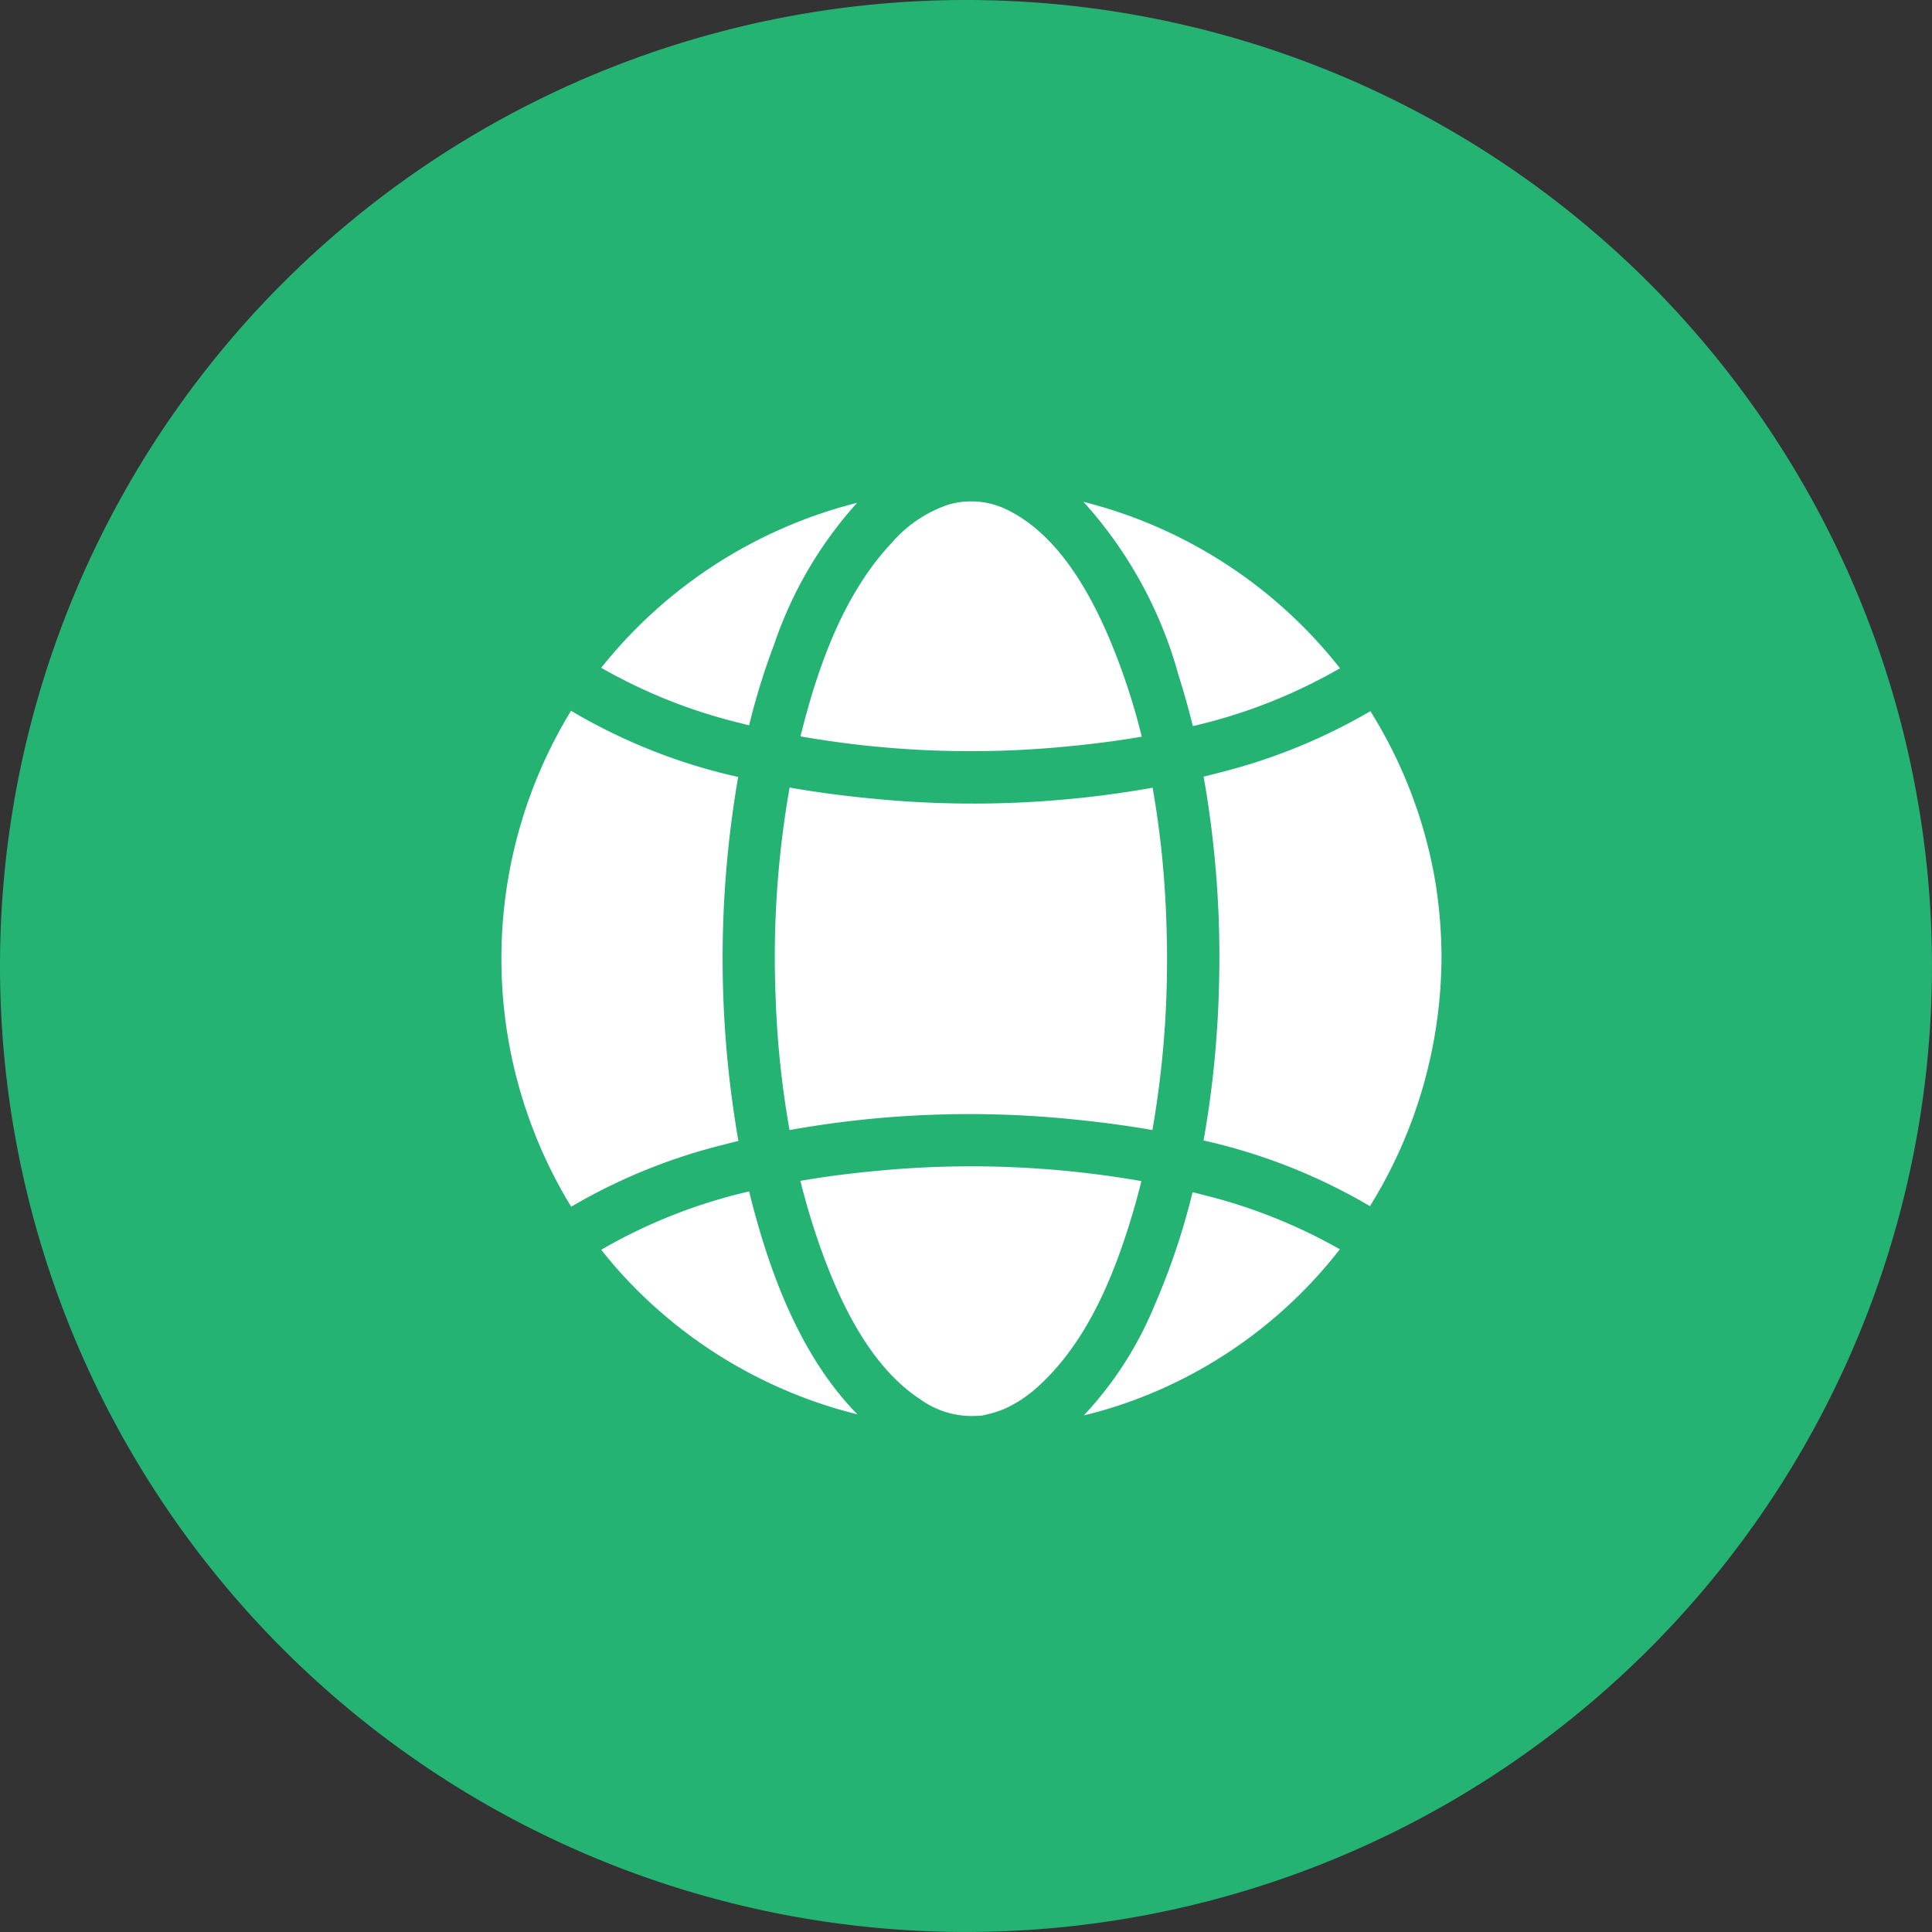
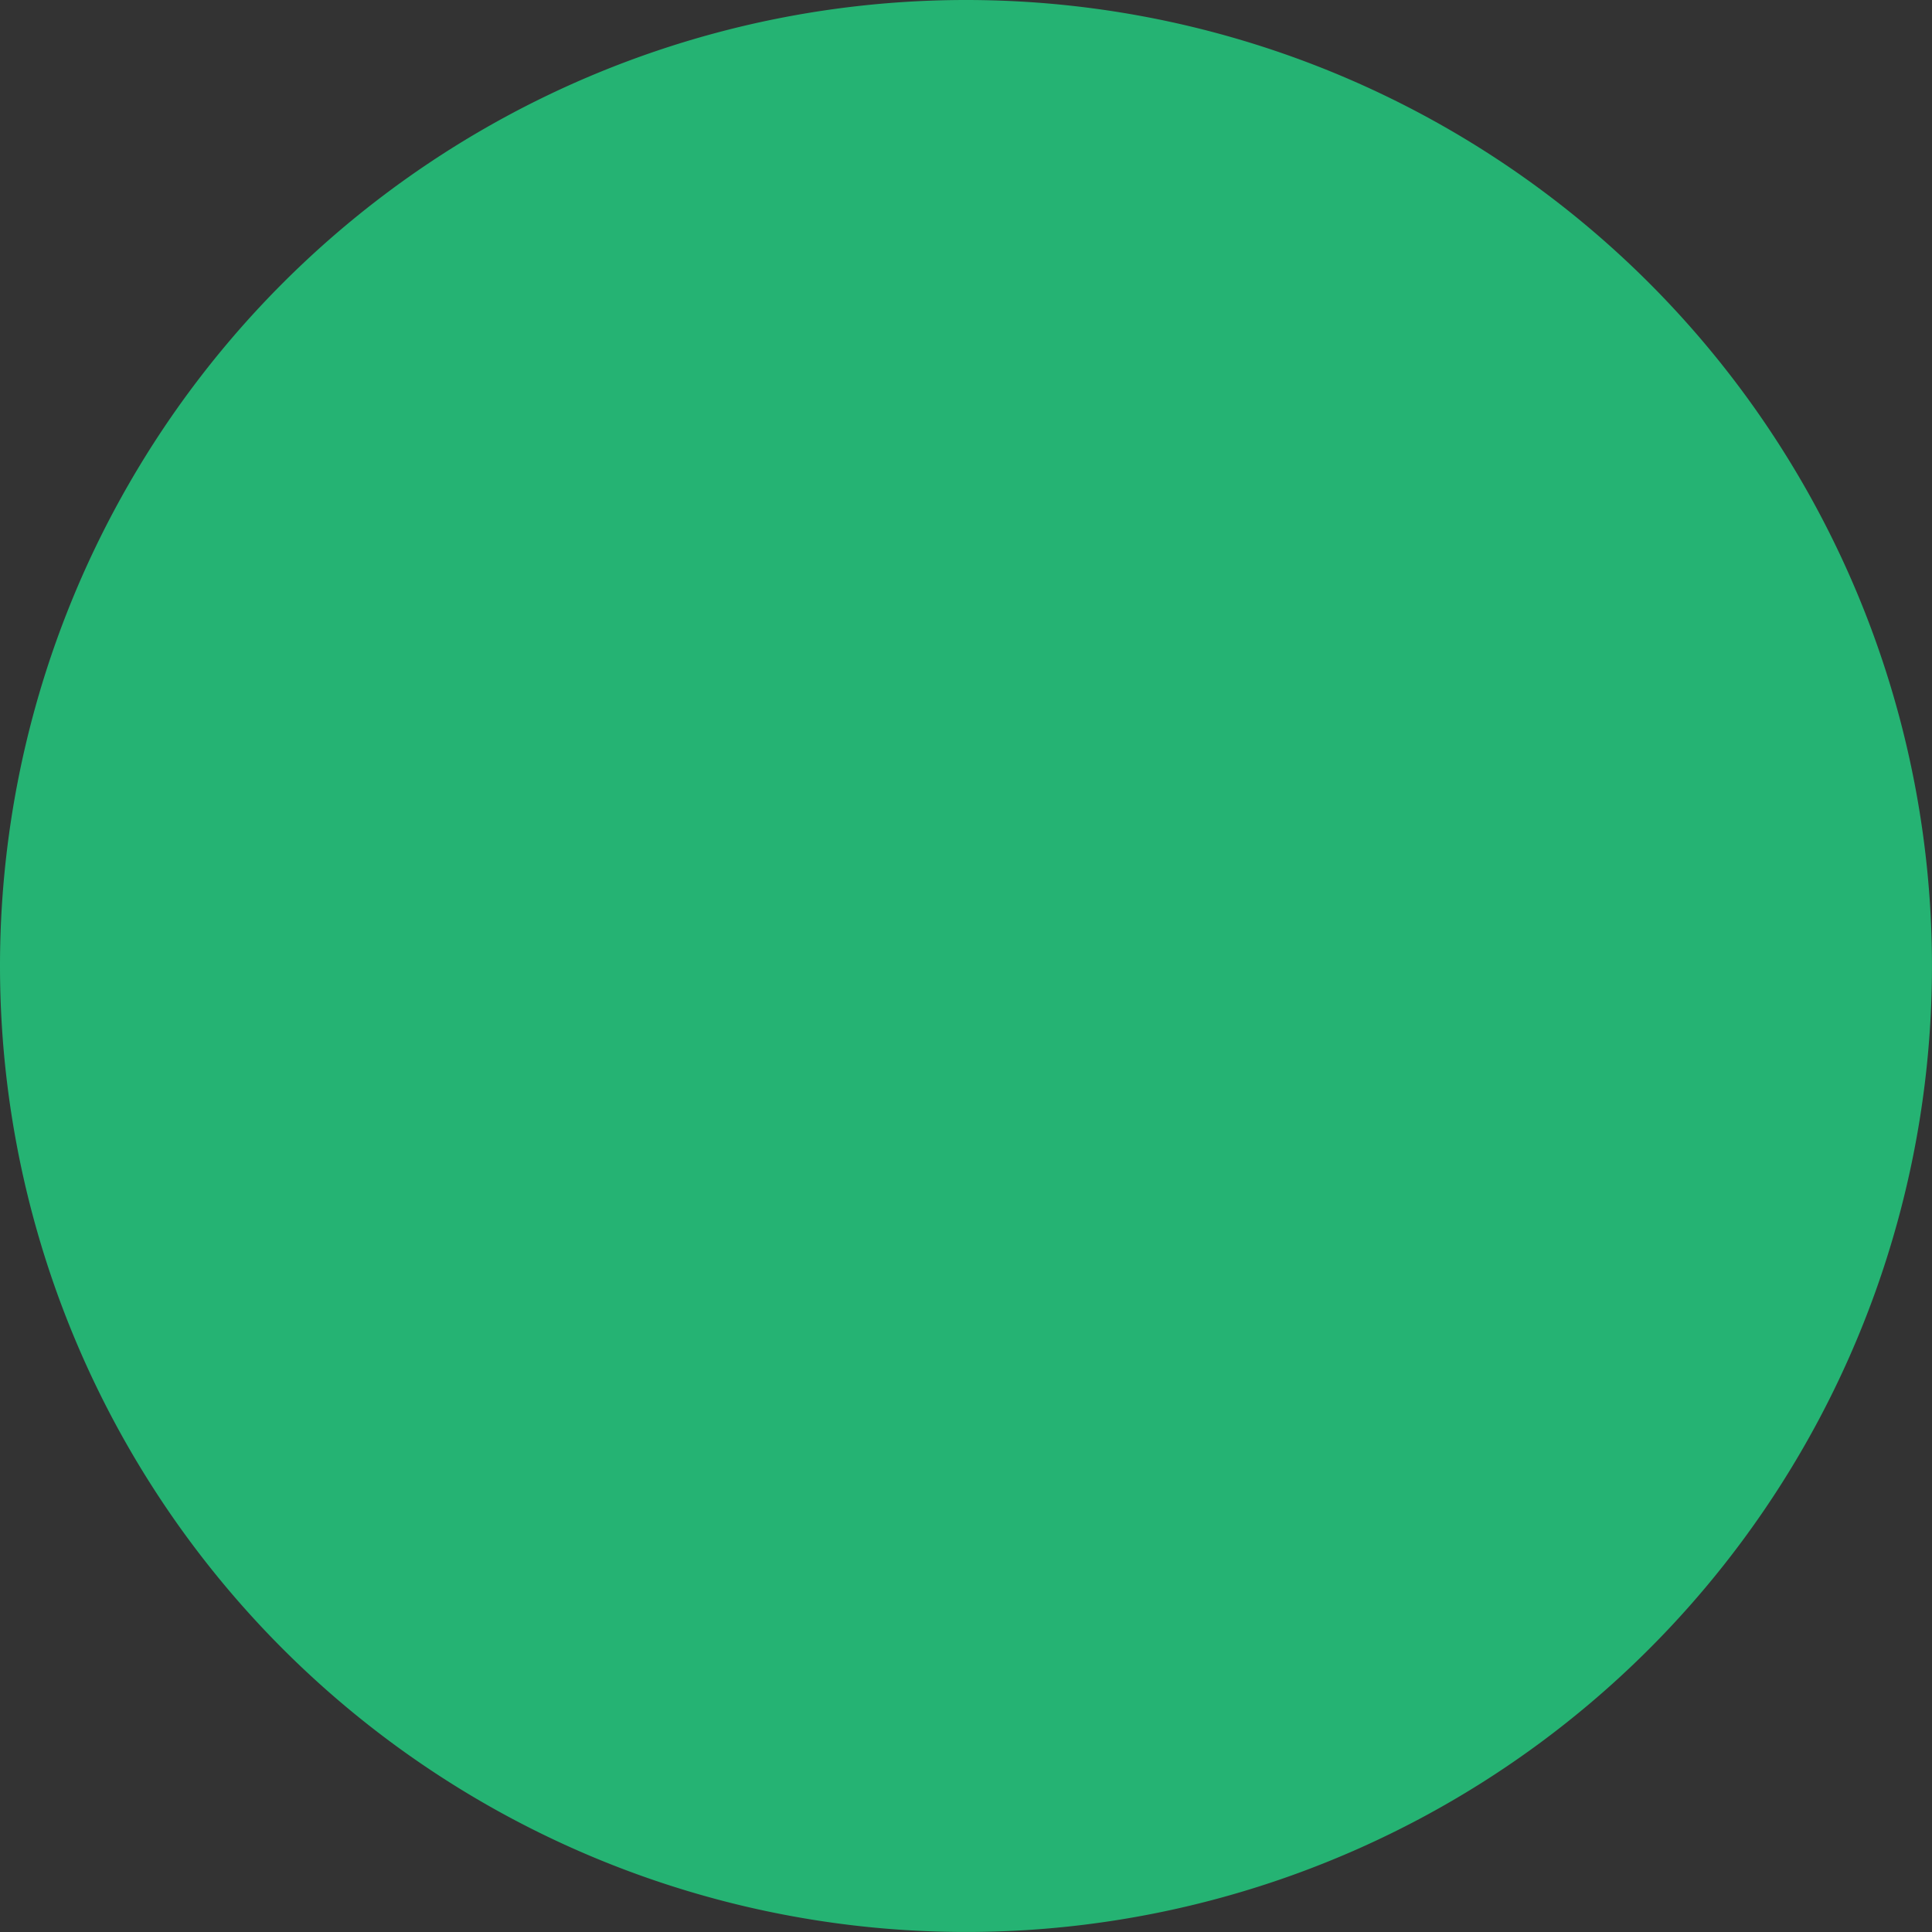
<svg xmlns="http://www.w3.org/2000/svg" width="92.479" height="92.479" viewBox="0 0 92.479 92.479">
  <rect x="0" y="0" width="92.479" height="92.479" fill="#333333" stroke="none" />
  <defs>
    <clipPath id="clip-path">
-       <rect id="Rectangle_53507" data-name="Rectangle 53507" width="45" height="43.782" fill="#fff" />
-     </clipPath>
+       </clipPath>
  </defs>
  <g id="Device_Locating" data-name="Device Locating" transform="translate(-6582 8480)">
    <path id="Path_186478" data-name="Path 186478" d="M46.239,0A46.239,46.239,0,1,1,0,46.239,46.239,46.239,0,0,1,46.239,0Z" transform="translate(6582 -8480)" fill="#25b373" />
    <g id="Device_Locating-2" data-name="Device Locating" transform="translate(6606 -8456)">
      <g id="Group_156969" data-name="Group 156969" clip-path="url(#clip-path)">
        <path id="Path_186851" data-name="Path 186851" d="M124.114,135.381a22.278,22.278,0,0,1-10.331,7.393q-.955.326-1.924.56a17.359,17.359,0,0,0,3.392-5.284,33.473,33.473,0,0,0,1.812-5.4l.481.123a25.671,25.671,0,0,1,6.571,2.612" transform="translate(-83.978 -99.584)" fill="#fff" />
        <path id="Path_186852" data-name="Path 186852" d="M31.432,143.187a22.628,22.628,0,0,1-11.467-6.927q-.411-.466-.792-.95a25.546,25.546,0,0,1,7.079-2.792c.067.273.136.547.209.819.934,3.5,2.387,7.213,4.971,9.85" transform="translate(-14.394 -99.488)" fill="#fff" />
        <path id="Path_186853" data-name="Path 186853" d="M11.342,60.8q-.37.092-.735.188A27.4,27.4,0,0,0,3.341,63.95a22.779,22.779,0,0,1-.007-23.739,27.359,27.359,0,0,0,8,3.169,50.95,50.95,0,0,0,.011,17.42" transform="translate(0 -30.188)" fill="#fff" />
        <path id="Path_186854" data-name="Path 186854" d="M146.233,52.135a22.74,22.74,0,0,1-3.425,11.843,27.517,27.517,0,0,0-7.965-3.144,48.026,48.026,0,0,0,.634-5.152c.083-1.179.122-2.359.125-3.541v-.012a49.608,49.608,0,0,0-.755-8.71q.372-.09.74-.188a27.515,27.515,0,0,0,7.241-2.946,22.385,22.385,0,0,1,3.1,8.111,23.036,23.036,0,0,1,.306,3.74" transform="translate(-101.233 -30.243)" fill="#fff" />
-         <path id="Path_186855" data-name="Path 186855" d="M124.081,8.051a25.6,25.6,0,0,1-7.046,2.77q-.3-1.222-.681-2.42A20.406,20.406,0,0,0,111.8.087a22.663,22.663,0,0,1,12.277,7.964" transform="translate(-83.937 -0.065)" fill="#fff" />
-         <path id="Path_186856" data-name="Path 186856" d="M73.738,128.423q-.209.846-.461,1.683c-.894,2.976-2.214,6.157-4.6,8.253a6.194,6.194,0,0,1-1.447.945,5.836,5.836,0,0,1-.593.213c-.129.036-.259.067-.39.095a.777.777,0,0,1-.26.039,4.229,4.229,0,0,1-2.856-.8c-2.416-1.589-3.878-4.732-4.817-7.419-.347-.993-.643-2-.9-3.022,1.161-.2,2.327-.351,3.477-.46a47.2,47.2,0,0,1,12.848.472" transform="translate(-43.103 -95.886)" fill="#fff" />
-         <path id="Path_186857" data-name="Path 186857" d="M71.291,63.149a47.01,47.01,0,0,1-.7,8.2c-1.248-.219-2.5-.381-3.735-.505a48.869,48.869,0,0,0-13.634.505,45.141,45.141,0,0,1-.67-6.471,46.7,46.7,0,0,1,.674-9.921c1.249.217,2.5.382,3.74.505a48.89,48.89,0,0,0,13.635-.5,44.613,44.613,0,0,1,.585,4.906c.072,1.094.1,2.19.107,3.288" transform="translate(-39.429 -41.257)" fill="#fff" />
-         <path id="Path_186858" data-name="Path 186858" d="M73.782,11.262c-1.164.2-2.331.351-3.483.459a47.222,47.222,0,0,1-12.854-.473c.014-.059.029-.116.043-.173.809-3.207,2.023-6.648,4.332-9.1A6.211,6.211,0,0,1,64.55.147a3.91,3.91,0,0,1,2.7.212c2.506,1.172,4.085,4.024,5.109,6.519a31.784,31.784,0,0,1,1.422,4.384" transform="translate(-43.128 0)" fill="#fff" />
-         <path id="Path_186859" data-name="Path 186859" d="M31.419.277a19.385,19.385,0,0,0-3.964,6.759,33.526,33.526,0,0,0-1.206,3.891c-.153-.038-.308-.077-.461-.117a25.575,25.575,0,0,1-6.616-2.636A22.775,22.775,0,0,1,31.419.277" transform="translate(-14.393 -0.208)" fill="#fff" />
+         <path id="Path_186859" data-name="Path 186859" d="M31.419.277a19.385,19.385,0,0,0-3.964,6.759,33.526,33.526,0,0,0-1.206,3.891a25.575,25.575,0,0,1-6.616-2.636A22.775,22.775,0,0,1,31.419.277" transform="translate(-14.393 -0.208)" fill="#fff" />
      </g>
    </g>
  </g>
</svg>